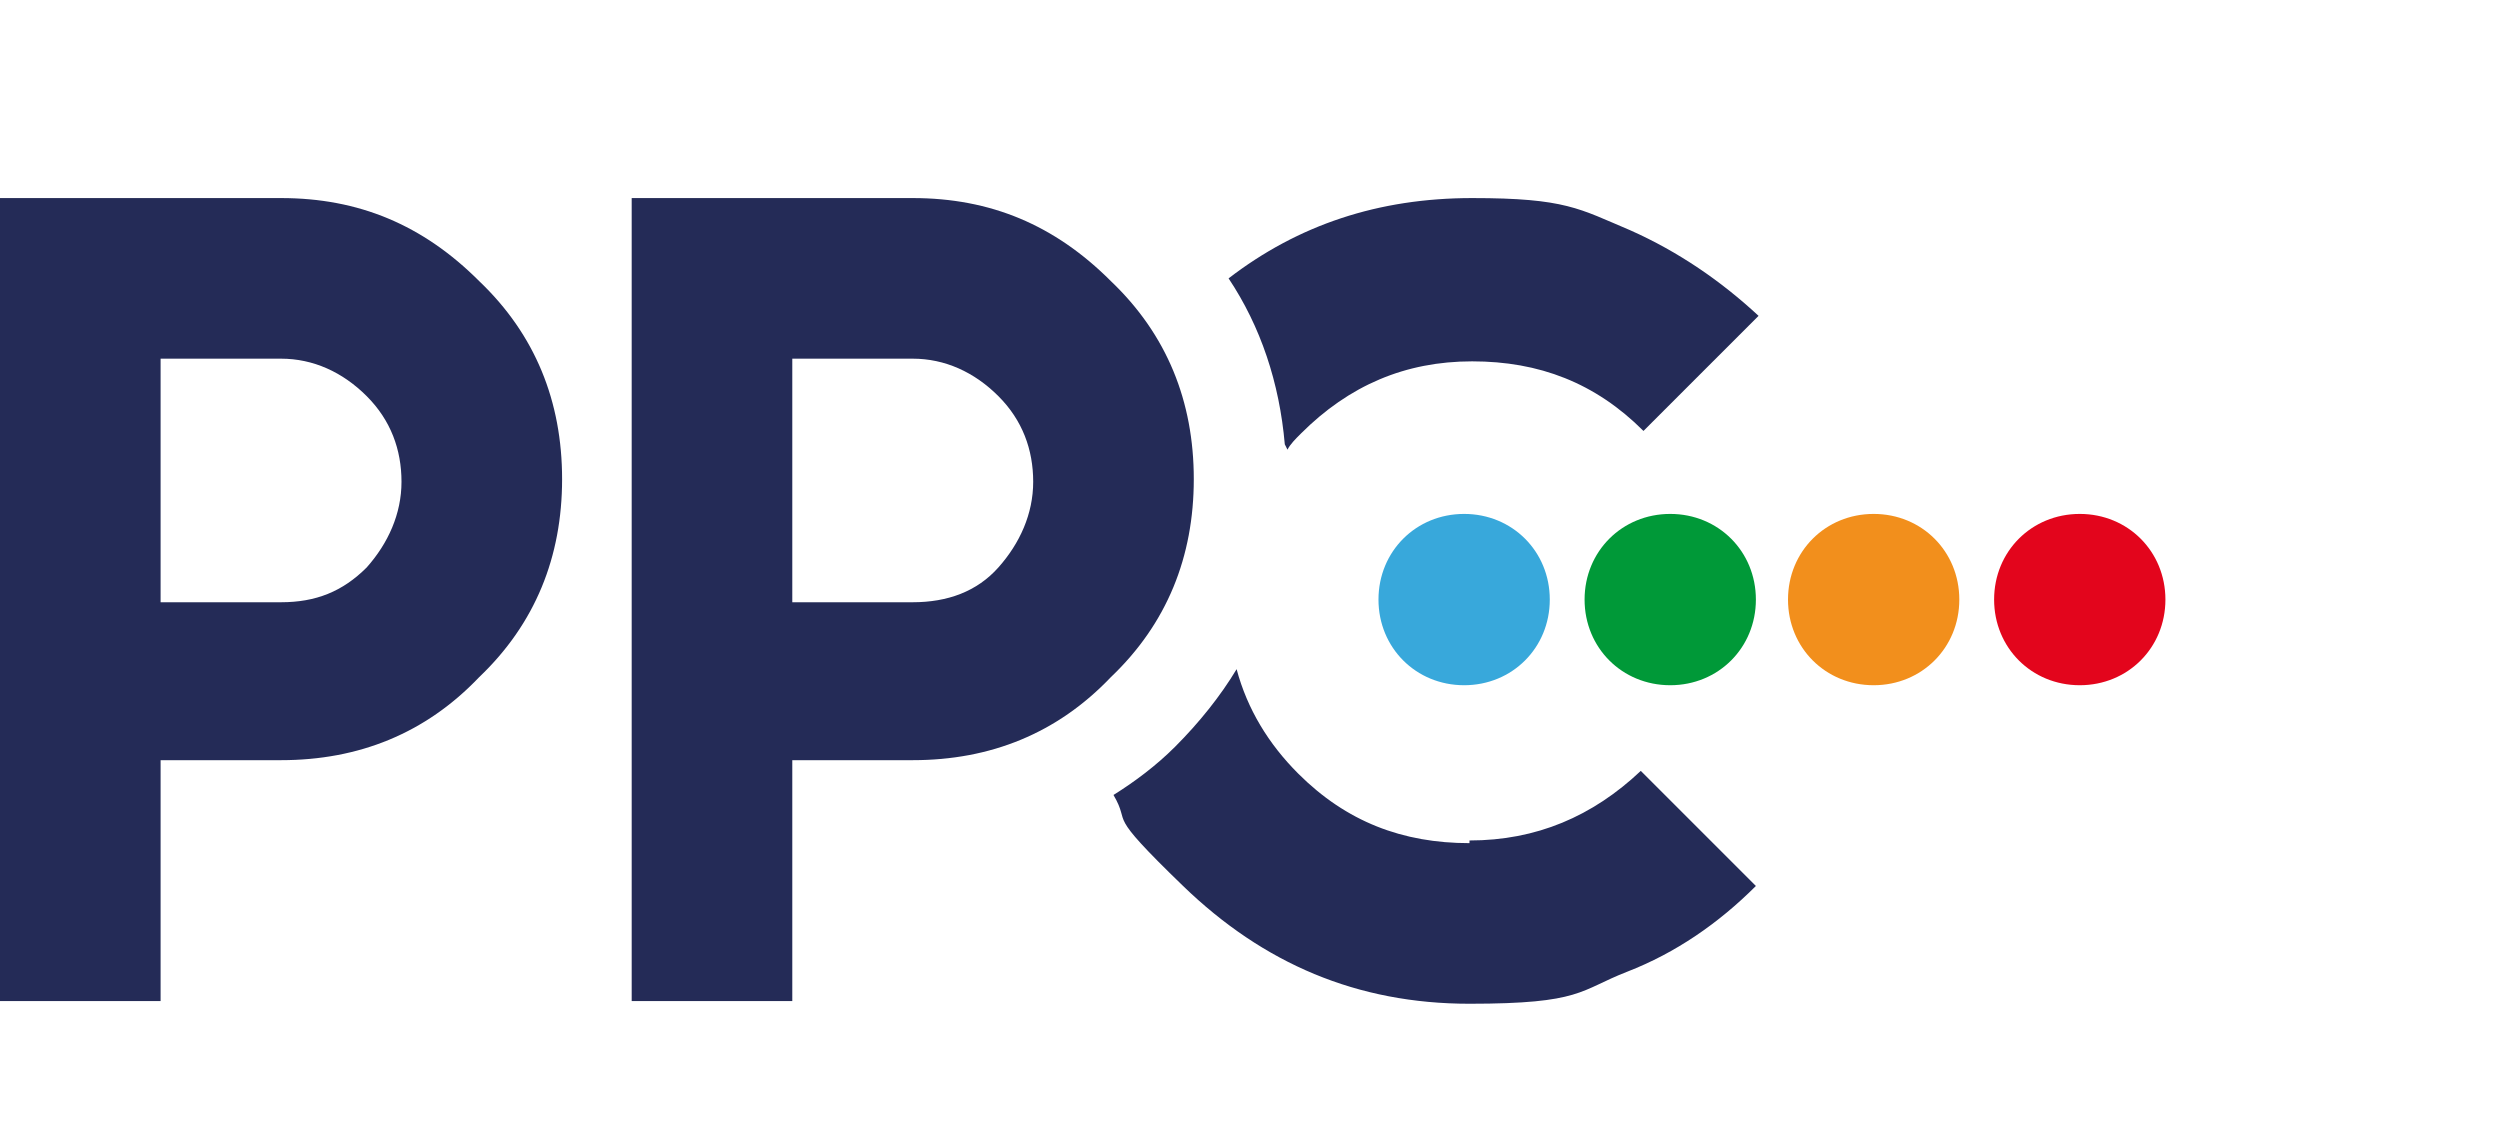
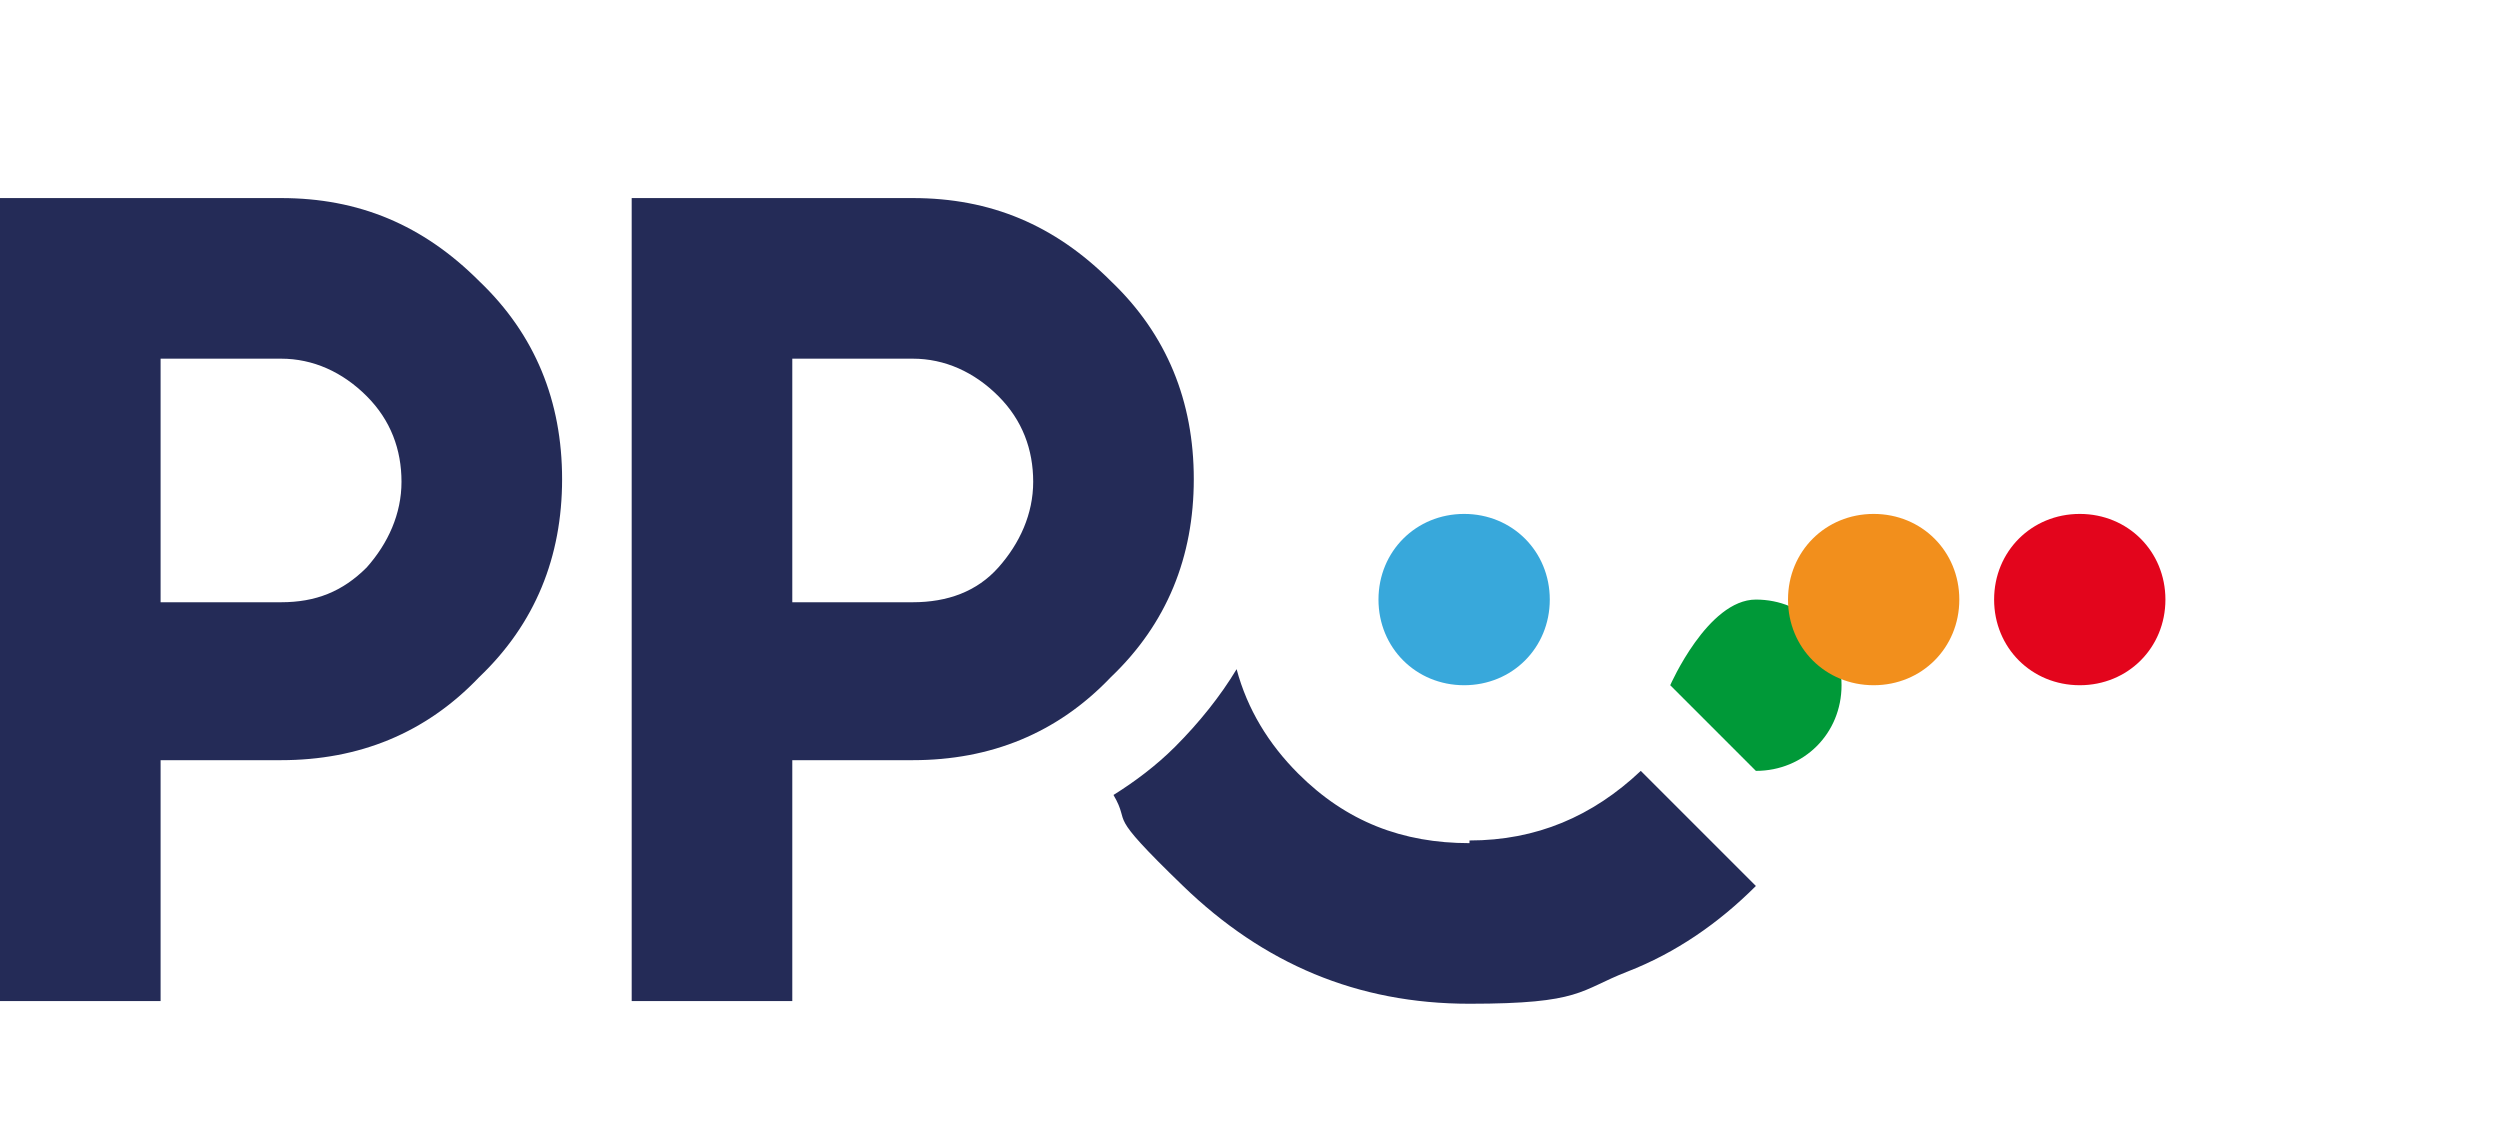
<svg xmlns="http://www.w3.org/2000/svg" id="Calque_1" version="1.1" viewBox="0 0 93.4 42.2">
  <defs>
    <style>
      .st0 {
        fill: #e3051c;
      }

      .st1 {
        fill: #242b57;
      }

      .st2 {
        fill: #38a8db;
      }

      .st3 {
        fill: #009938;
      }

      .st4 {
        fill: #f28f1c;
      }
    </style>
  </defs>
  <g id="logo">
    <g>
      <path class="st1" d="M23.6,28.4v9h6v-9h4.5c2.9,0,5.4-1,7.4-3.1,2.1-2,3.1-4.5,3.1-7.4s-1-5.4-3.1-7.4c-2.1-2.1-4.5-3.1-7.4-3.1h-10.5v21h0ZM29.6,22.4v-9h4.5c1.2,0,2.3.5,3.2,1.4s1.3,2,1.3,3.2-.5,2.3-1.3,3.2-1.9,1.3-3.2,1.3h-4.5Z" />
      <path class="st1" d="M0,28.4v9h6v-9h4.5c2.9,0,5.4-1,7.4-3.1,2.1-2,3.1-4.5,3.1-7.4s-1-5.4-3.1-7.4c-2.1-2.1-4.5-3.1-7.4-3.1H0v21h0ZM6,22.4v-9h4.5c1.2,0,2.3.5,3.2,1.4s1.3,2,1.3,3.2-.5,2.3-1.3,3.2c-.9.9-1.9,1.3-3.2,1.3h-4.5Z" />
      <path class="st1" d="M54.9,31.4c2.5,0,4.6-.9,6.4-2.6l4.3,4.3c-1.4,1.4-3,2.5-4.8,3.2s-1.7,1.2-5.9,1.2-7.7-1.5-10.7-4.4-1.9-2.2-2.6-3.4c.8-.5,1.6-1.1,2.3-1.8.9-.9,1.7-1.9,2.3-2.9.4,1.5,1.2,2.8,2.3,3.9,1.8,1.8,3.9,2.6,6.4,2.6" />
-       <path class="st1" d="M48,16.6c-.2-2.3-.9-4.4-2.1-6.2,2.6-2,5.6-3,9.1-3s4,.4,5.9,1.2c1.8.8,3.4,1.9,4.8,3.2l-4.3,4.3c-1.8-1.8-3.9-2.6-6.4-2.6s-4.6.9-6.4,2.7c-.2.2-.4.4-.5.6" />
      <path class="st2" d="M54.7,25.6c-1.8,0-3.2-1.4-3.2-3.2s1.4-3.2,3.2-3.2,3.2,1.4,3.2,3.2-1.4,3.2-3.2,3.2" />
-       <path class="st3" d="M62.4,25.6c-1.8,0-3.2-1.4-3.2-3.2s1.4-3.2,3.2-3.2,3.2,1.4,3.2,3.2-1.4,3.2-3.2,3.2" />
+       <path class="st3" d="M62.4,25.6s1.4-3.2,3.2-3.2,3.2,1.4,3.2,3.2-1.4,3.2-3.2,3.2" />
      <path class="st4" d="M70,25.6c-1.8,0-3.2-1.4-3.2-3.2s1.4-3.2,3.2-3.2,3.2,1.4,3.2,3.2-1.4,3.2-3.2,3.2" />
      <path class="st0" d="M77.7,25.6c-1.8,0-3.2-1.4-3.2-3.2s1.4-3.2,3.2-3.2,3.2,1.4,3.2,3.2-1.4,3.2-3.2,3.2" />
    </g>
  </g>
</svg>